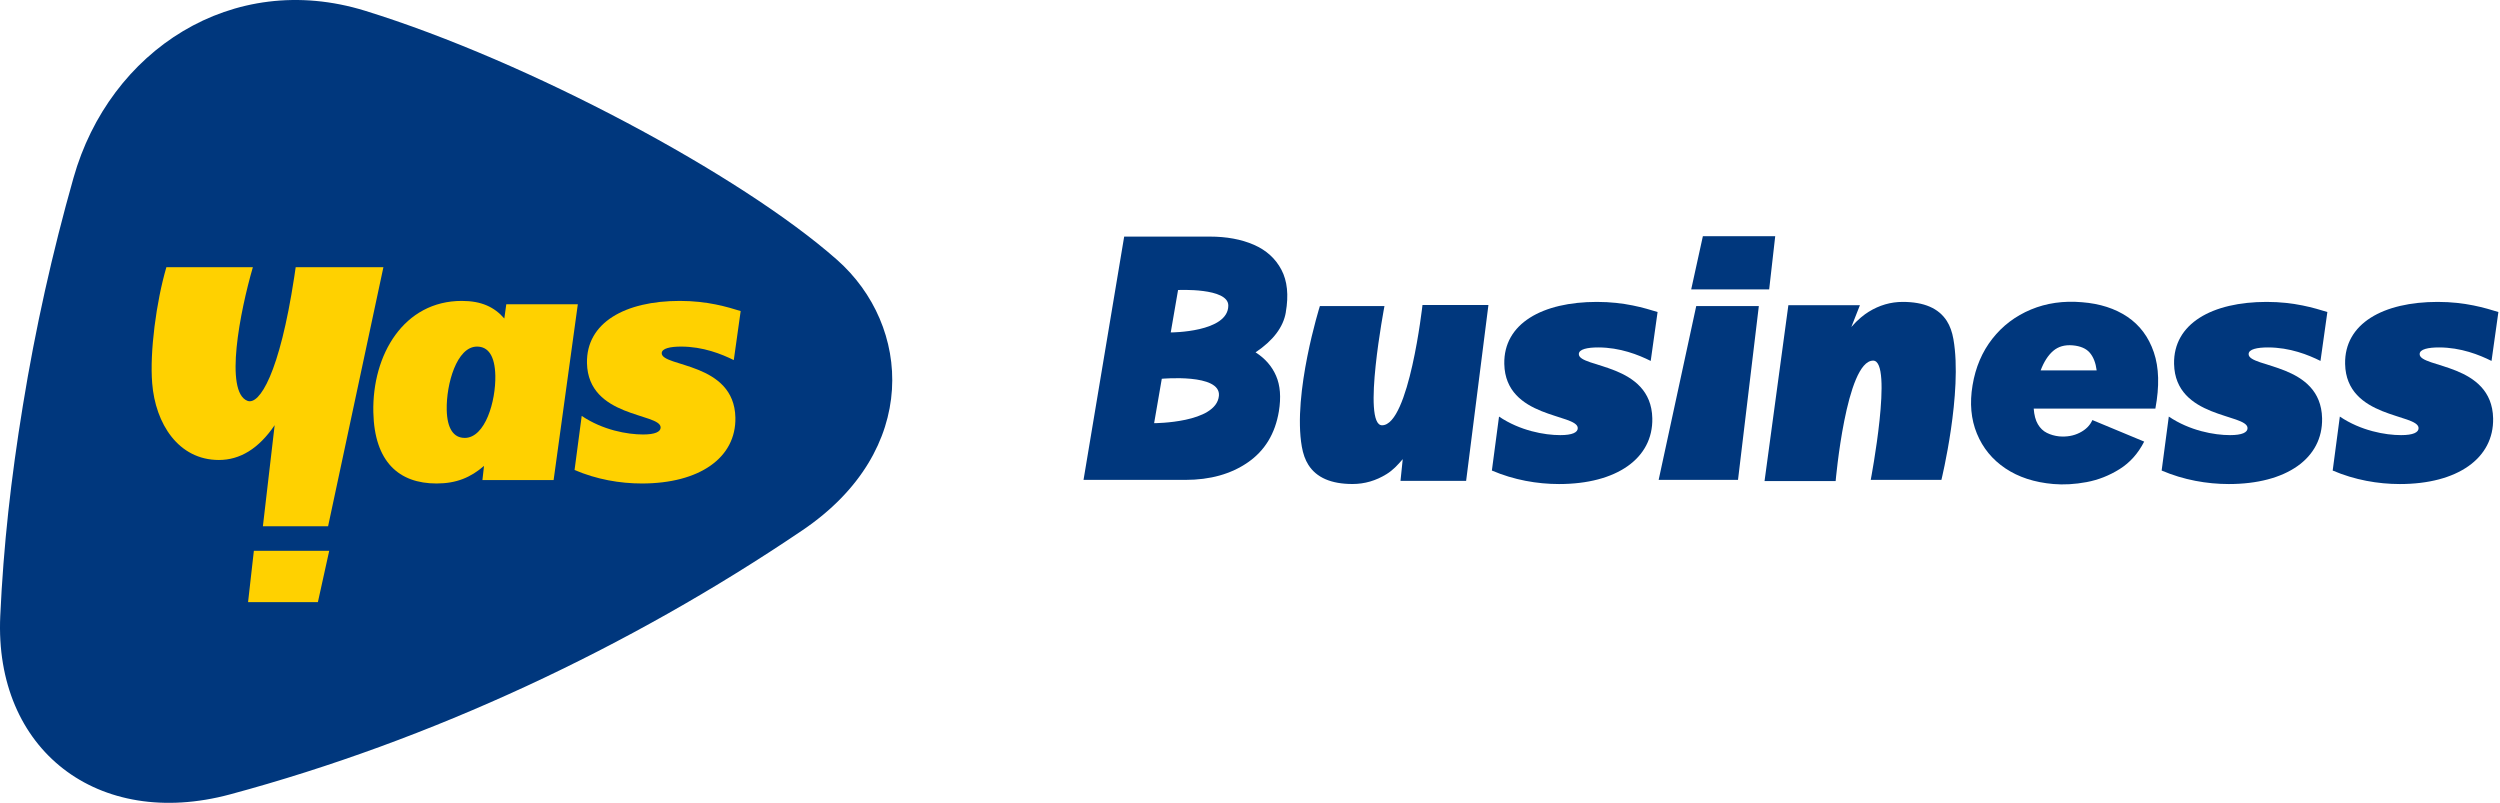
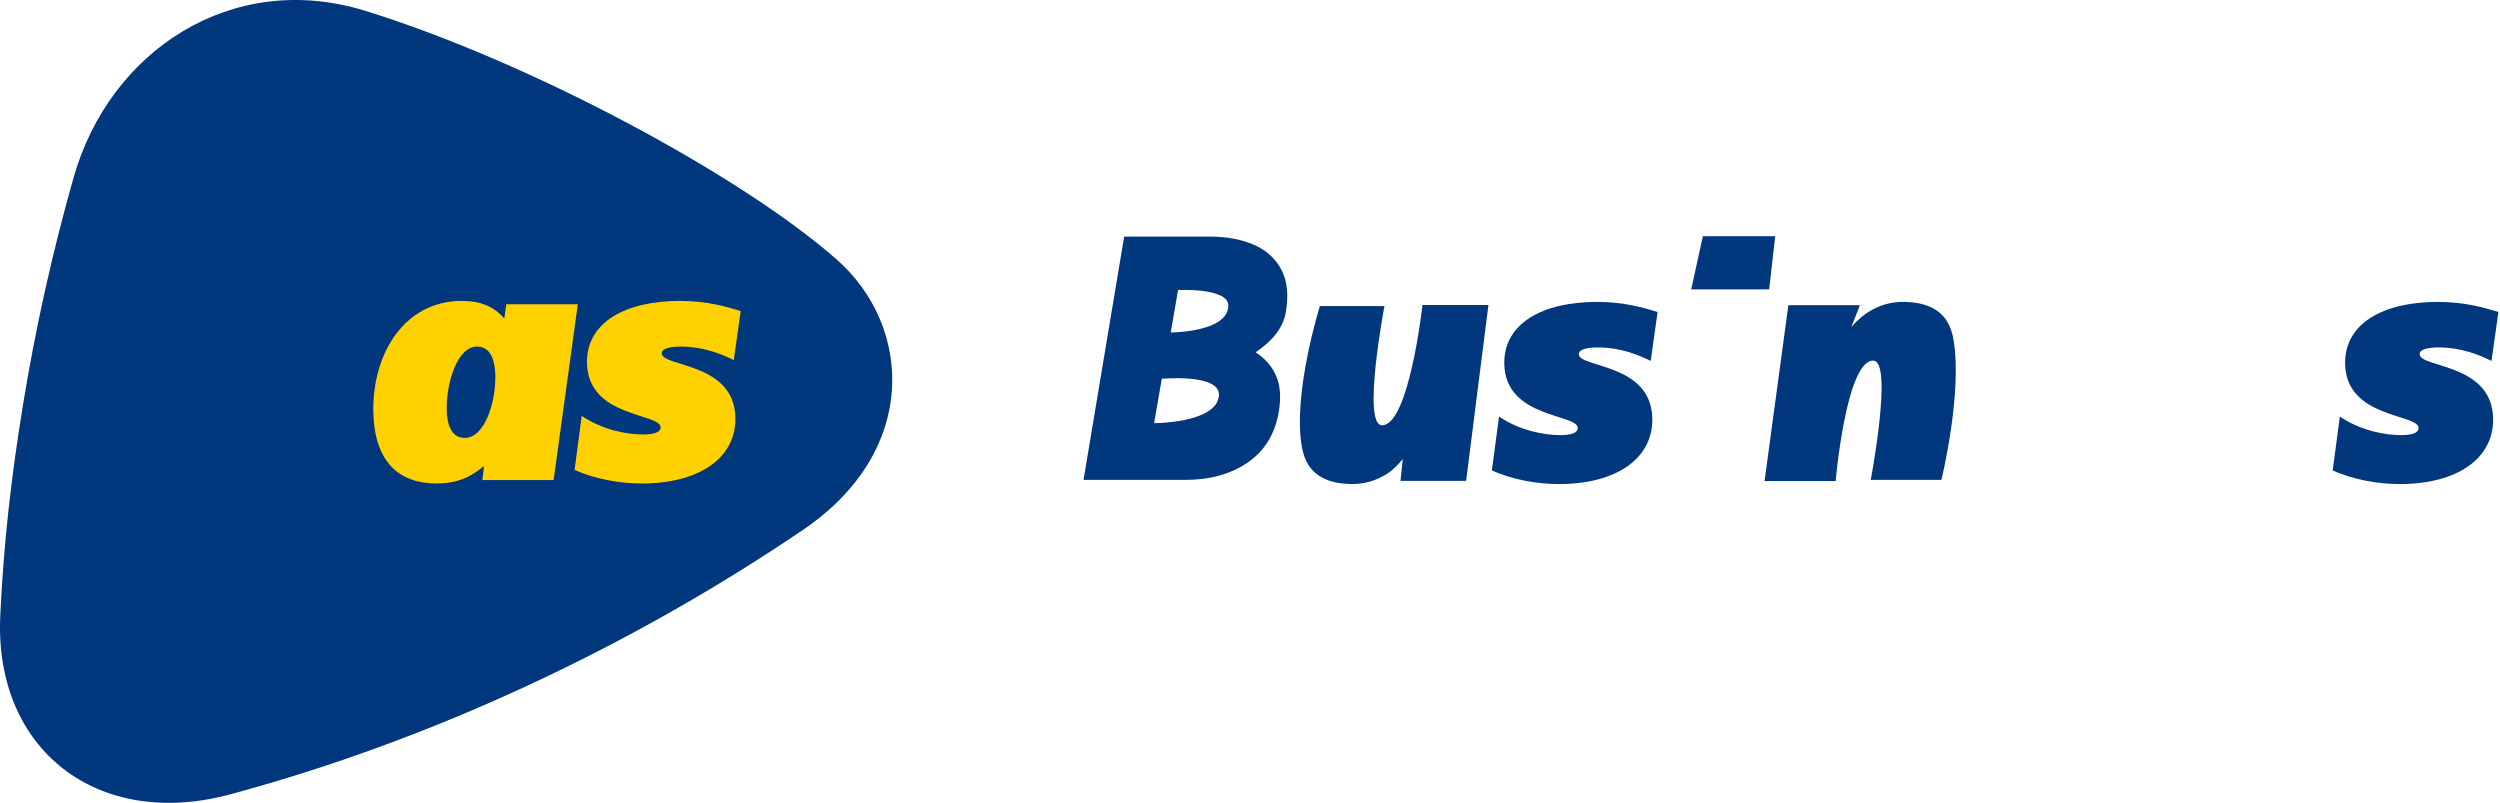
<svg xmlns="http://www.w3.org/2000/svg" width="246" height="79" viewBox="0 0 246 79" fill="none">
  <path d="M22.64 78.167C42.404 72.845 61.892 63.736 78.974 52.169C90.584 44.307 89.688 32.028 82.356 25.558C72.921 17.228 52.017 6.034 35.922 1.059C22.849 -2.981 10.774 4.976 7.234 17.495C5.154 24.842 3.482 32.323 2.251 39.91C1.079 47.095 0.344 53.648 0.025 60.625C-0.573 73.777 9.61 81.675 22.64 78.167Z" fill="#00377D" />
  <path d="M49.818 29.943L49.625 31.339C48.638 30.207 47.367 29.609 45.44 29.609C39.733 29.609 36.618 34.899 36.736 40.555C36.839 45.447 39.254 47.575 42.959 47.575C44.921 47.575 46.317 46.977 47.627 45.845L47.47 47.241H54.475L56.858 29.939H49.818V29.943ZM45.719 43.088C44.646 43.088 43.997 42.191 43.958 40.327C43.906 37.798 44.941 34.104 46.939 34.104C48.052 34.104 48.701 35.036 48.74 36.968C48.791 39.461 47.757 43.092 45.719 43.092V43.088Z" fill="#FFD100" />
  <path d="M65.114 34.769C65.102 34.27 65.991 34.104 67.025 34.104C69.173 34.104 71.005 34.836 72.205 35.434L72.882 30.608C71.576 30.207 69.637 29.609 66.895 29.609C61.523 29.609 57.676 31.737 57.759 35.733C57.873 41.121 64.976 40.626 65.007 42.053C65.015 42.486 64.465 42.753 63.281 42.753C61.723 42.753 59.309 42.321 57.24 40.924L56.536 46.246C58.703 47.178 61.011 47.575 63.159 47.575C68.831 47.575 72.445 45.046 72.362 41.086C72.248 35.63 65.145 36.13 65.114 34.765V34.769Z" fill="#FFD100" />
-   <path d="M24.41 59.248H31.281L32.394 54.202H24.98L24.41 59.248Z" fill="#FFD100" />
-   <path d="M27.026 41.837L25.869 51.783H32.284L37.727 26.293H29.094C29.094 26.293 29.094 26.297 29.094 26.301L28.953 27.261C27.513 36.727 25.531 39.901 24.347 39.441C22.074 38.556 23.608 30.674 24.882 26.293H16.371C15.372 29.715 14.727 34.615 14.975 37.711C15.289 41.683 17.551 45.262 21.539 45.262C23.592 45.262 25.444 44.173 27.029 41.833L27.026 41.837Z" fill="#FFD100" />
  <path d="M126.521 30.734C126.816 29.047 126.674 27.65 126.092 26.545C125.51 25.44 124.605 24.618 123.374 24.083C122.143 23.548 120.696 23.281 119.032 23.281H110.619L106.619 47.221H116.641C119.079 47.221 121.132 46.647 122.796 45.495C124.46 44.342 125.474 42.675 125.84 40.484C126.068 39.096 125.978 37.924 125.565 36.98C125.156 36.036 124.483 35.265 123.547 34.671C125.278 33.507 126.273 32.197 126.524 30.738L126.521 30.734ZM113.565 41.644L114.32 37.271C114.32 37.271 120.145 36.728 119.941 38.946C119.693 41.64 113.565 41.64 113.565 41.64V41.644ZM115.201 32.712L115.921 28.539C115.921 28.539 120.865 28.291 120.865 30.065C120.865 32.712 115.201 32.712 115.201 32.712Z" fill="#00377D" />
  <path d="M238.094 34.852C238.082 34.352 238.967 34.187 240.002 34.187C242.145 34.187 243.974 34.918 245.166 35.516L245.842 30.702C244.541 30.305 242.606 29.707 239.872 29.707C234.511 29.707 230.677 31.831 230.759 35.815C230.869 41.192 237.957 40.692 237.988 42.12C237.996 42.553 237.449 42.816 236.265 42.816C234.712 42.816 232.301 42.383 230.24 40.991L229.536 46.301C231.699 47.229 234 47.63 236.143 47.63C241.799 47.63 245.406 45.109 245.323 41.16C245.209 35.717 238.122 36.216 238.094 34.855V34.852Z" fill="#00377D" />
-   <path d="M221.265 34.852C221.253 34.352 222.138 34.187 223.172 34.187C225.316 34.187 227.145 34.918 228.336 35.516L229.013 30.702C227.711 30.305 225.776 29.707 223.042 29.707C217.682 29.707 213.847 31.831 213.929 35.815C214.04 41.192 221.127 40.692 221.158 42.12C221.166 42.553 220.62 42.816 219.436 42.816C217.882 42.816 215.471 42.383 213.41 40.991L212.706 46.301C214.869 47.229 217.17 47.63 219.314 47.63C224.97 47.63 228.576 45.109 228.494 41.16C228.38 35.717 221.292 36.216 221.265 34.855V34.852Z" fill="#00377D" />
  <path d="M155.358 34.852C155.346 34.352 156.231 34.187 157.266 34.187C159.409 34.187 161.238 34.918 162.43 35.516L163.106 30.702C161.804 30.305 159.869 29.707 157.136 29.707C151.775 29.707 147.94 31.831 148.023 35.815C148.133 41.192 155.22 40.692 155.252 42.12C155.26 42.553 154.713 42.816 153.529 42.816C151.976 42.816 149.565 42.383 147.504 40.991L146.8 46.301C148.963 47.229 151.264 47.63 153.407 47.63C159.063 47.63 162.67 45.109 162.587 41.16C162.473 35.717 155.385 36.216 155.358 34.855V34.852Z" fill="#00377D" />
  <path d="M174.681 23.245H167.562L166.414 28.476H174.087L174.681 23.245Z" fill="#00377D" />
-   <path d="M163.212 47.217L166.909 30.116H173.069L171.02 47.217H163.212Z" fill="#00377D" />
-   <path d="M202.036 47.626C200.187 47.465 198.622 46.954 197.332 46.089C196.042 45.223 195.11 44.083 194.528 42.667C193.946 41.255 193.804 39.67 194.099 37.912C194.394 36.134 195.047 34.608 196.05 33.33C197.053 32.051 198.319 31.096 199.845 30.458C201.371 29.821 203.047 29.581 204.872 29.739C206.626 29.876 208.117 30.356 209.336 31.174C210.555 31.996 211.424 33.157 211.936 34.663C212.451 36.169 212.498 38.014 212.089 40.205H200.117C200.164 40.842 200.298 41.357 200.526 41.742C200.754 42.132 201.049 42.415 201.415 42.596C201.78 42.777 202.178 42.891 202.61 42.938C203.361 43.005 204.042 42.887 204.644 42.58C205.249 42.273 205.662 41.856 205.89 41.333L210.988 43.453C210.394 44.617 209.591 45.518 208.577 46.155C207.562 46.792 206.48 47.221 205.328 47.438C204.176 47.654 203.078 47.717 202.028 47.626H202.036ZM200.805 36.444H206.311C206.221 35.717 205.997 35.139 205.643 34.718C205.289 34.297 204.722 34.049 203.947 33.982C203.173 33.916 202.535 34.096 202.032 34.529C201.529 34.962 201.12 35.603 200.801 36.444H200.805Z" fill="#00377D" />
  <path d="M139.972 30.018C139.972 30.018 138.65 41.848 135.995 41.848C133.997 41.848 136.231 30.116 136.231 30.116H129.876C129.876 30.116 127.178 38.721 128.102 43.964C128.224 44.66 128.436 45.258 128.747 45.746C129.545 47.001 130.993 47.626 133.089 47.626C134.277 47.626 135.394 47.3 136.44 46.651C137.065 46.265 137.51 45.781 138.029 45.18L137.809 47.315H144.267L146.461 30.014H139.968L139.972 30.018Z" fill="#00377D" />
  <path d="M180.628 47.331C180.628 47.331 181.662 35.485 184.317 35.485C186.315 35.485 184.081 47.217 184.081 47.217H191.035C191.035 47.217 193.139 38.611 192.215 33.369C192.093 32.673 191.881 32.075 191.57 31.587C190.771 30.332 189.324 29.707 187.228 29.707C186.04 29.707 184.923 30.034 183.877 30.682C183.444 30.95 182.827 31.418 182.17 32.177L183.015 30.034H175.975L173.631 47.335H180.636L180.628 47.331Z" fill="#00377D" />
</svg>